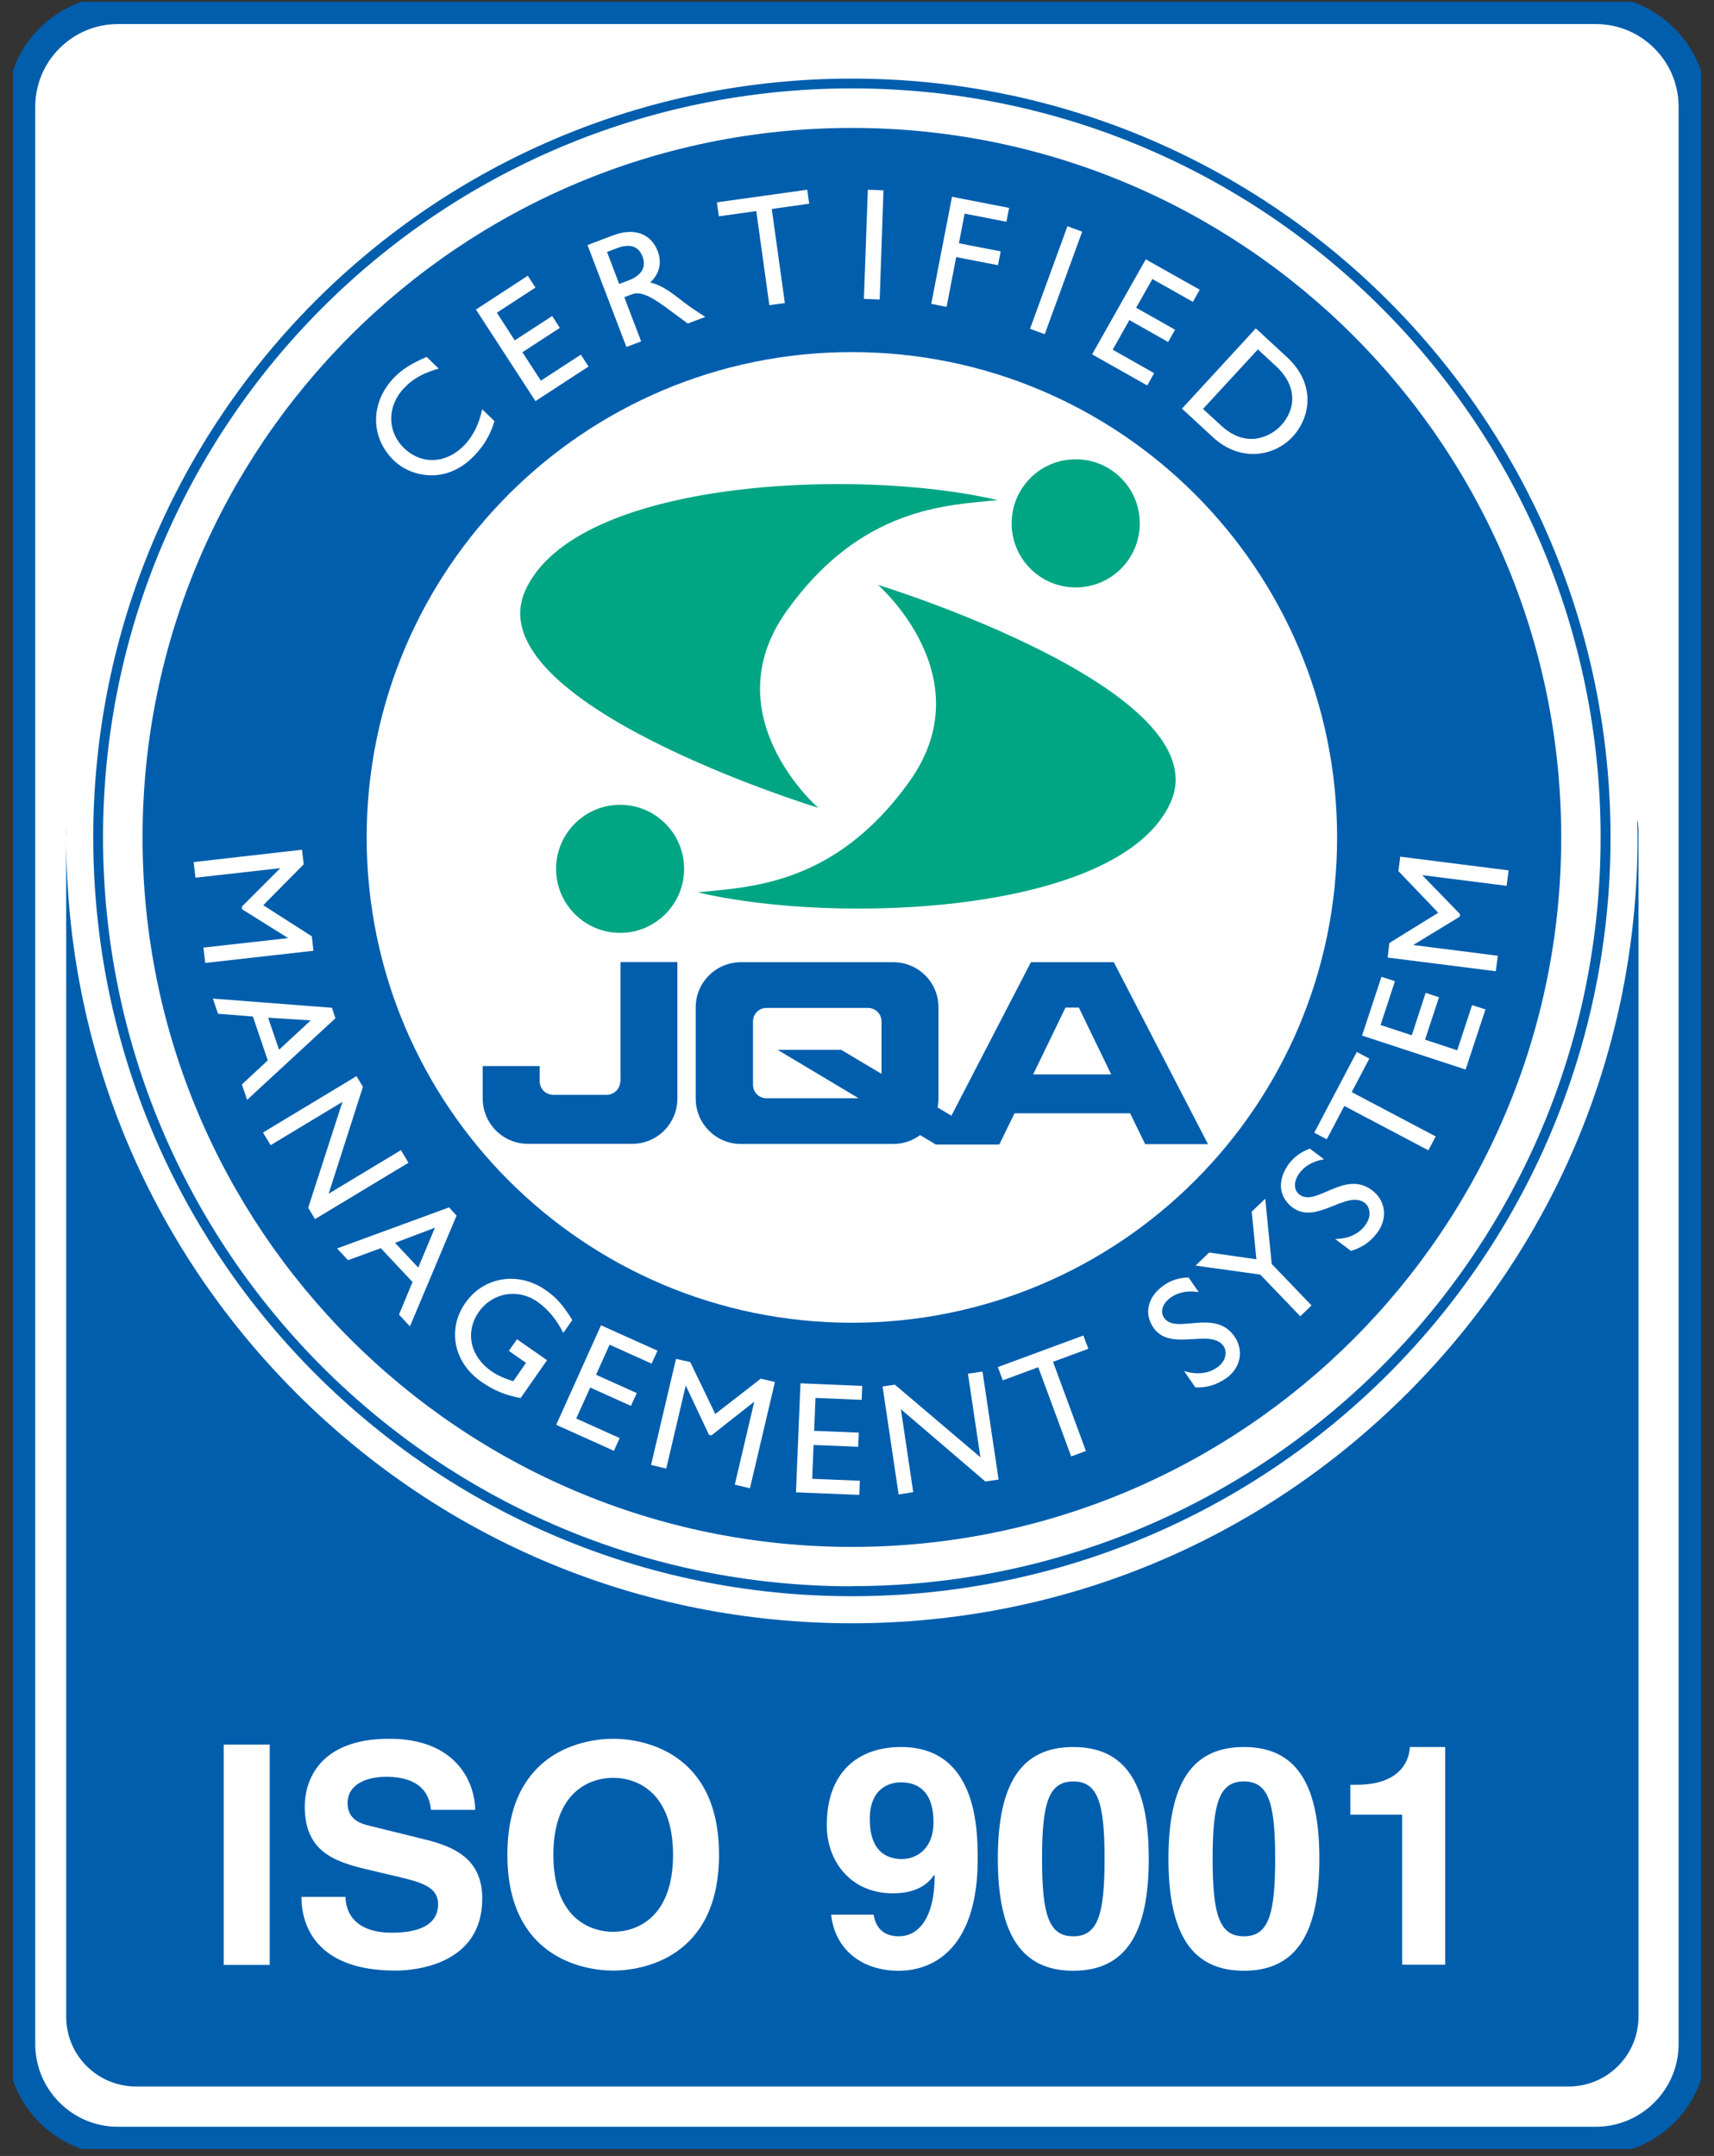
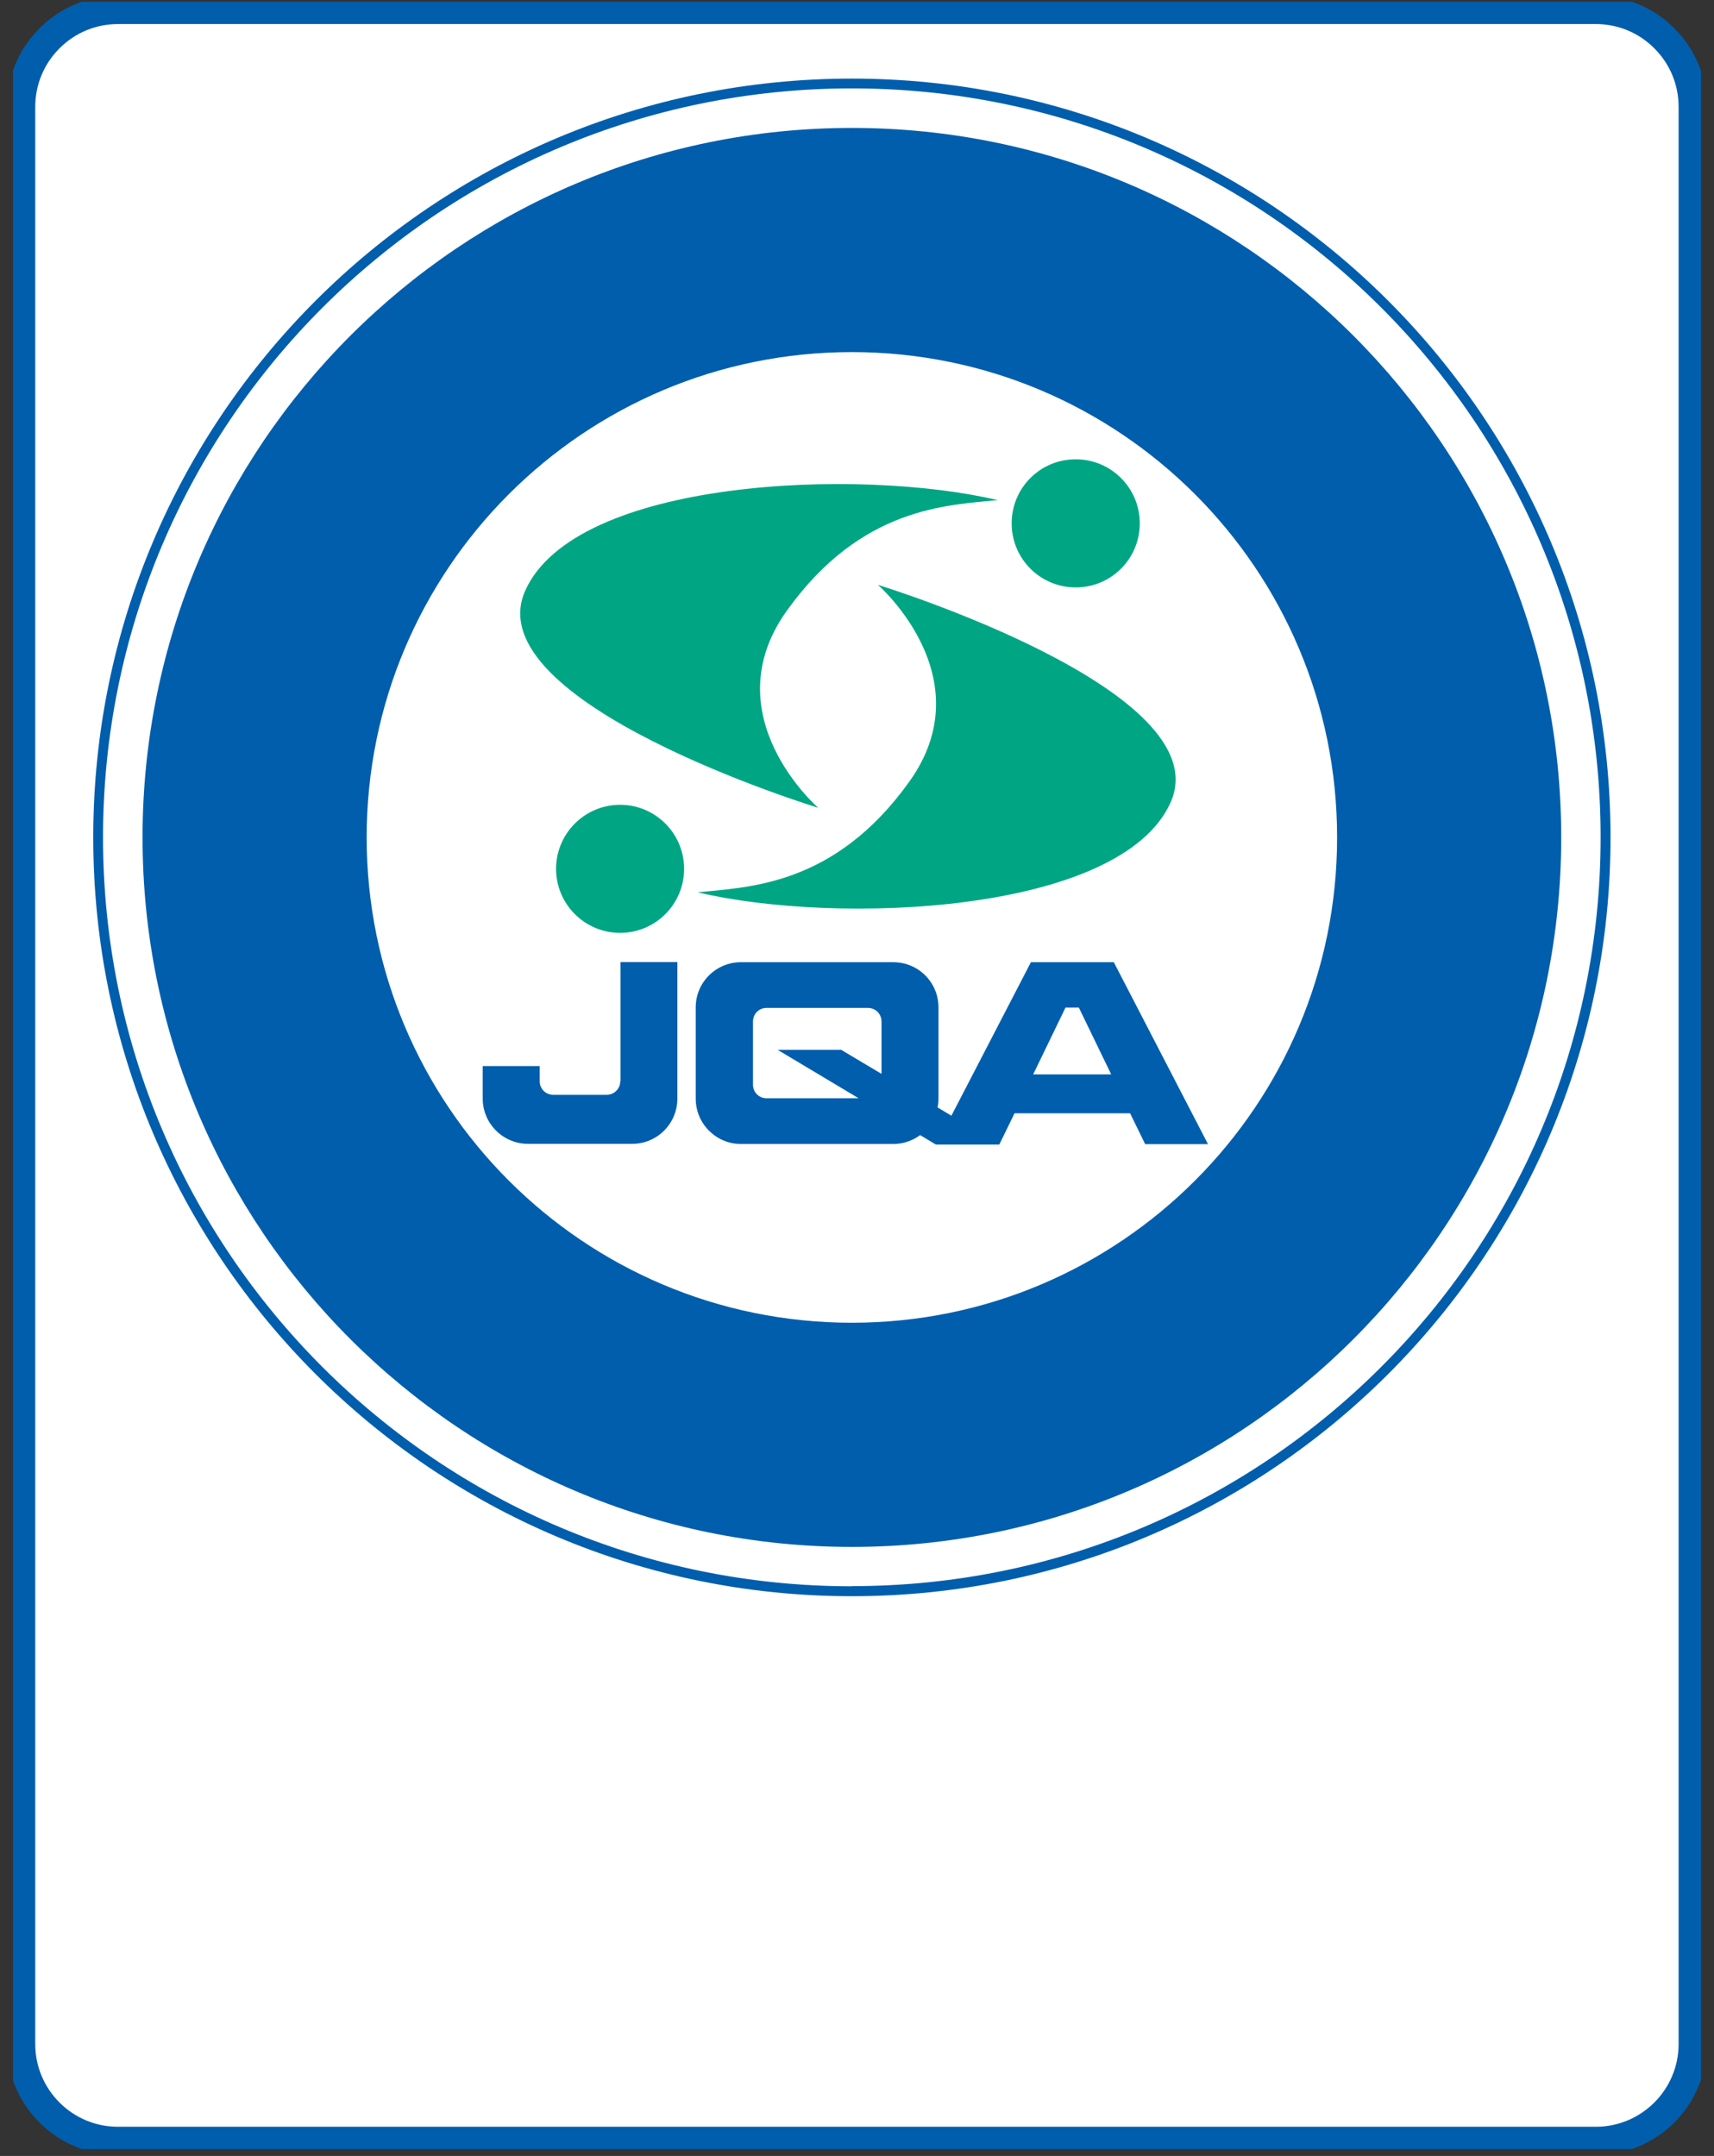
<svg xmlns="http://www.w3.org/2000/svg" fill="none" viewBox="0 0 66 83">
  <rect x="0" y="0" width="66" height="83" fill="#333333" stroke="none" />
  <g clip-path="url(#a)">
    <path fill="white" stroke="#005EAD" stroke-width="1.09" d="M1.906 81.328C2.613 82.034 3.55 82.421 4.546 82.421H61.448C63.509 82.421 65.182 80.749 65.182 78.688V4.115C65.182 3.119 64.794 2.181 64.088 1.475C63.382 0.769 62.444 0.381 61.448 0.381H4.546C3.55 0.381 2.613 0.769 1.906 1.475C1.2 2.181 0.812 3.119 0.812 4.115V78.688C0.812 79.684 1.2 80.621 1.906 81.328Z" />
-     <path fill="#005EAD" d="M63.04 31.567C63.04 31.793 63.057 32.013 63.057 32.239C63.057 40.319 59.909 47.919 54.196 53.632C48.483 59.344 40.883 62.493 32.803 62.493C24.723 62.493 17.123 59.344 11.41 53.632C5.698 47.919 2.549 40.319 2.549 32.239C2.549 32.1 2.56 31.961 2.56 31.822C2.56 31.897 2.549 31.967 2.549 32.048V77.64C2.549 79.128 3.753 80.326 5.24 80.326H60.406C61.888 80.326 63.092 79.122 63.092 77.64V32.042C63.092 31.88 63.075 31.718 63.046 31.567H63.04Z" />
    <path fill="#005EAD" d="M32.803 3.026C16.666 3.026 3.591 16.107 3.591 32.239C3.591 48.37 16.672 61.451 32.803 61.451C48.934 61.451 62.016 48.37 62.016 32.239C62.016 16.107 48.934 3.026 32.803 3.026ZM32.803 61.069C16.88 61.069 3.967 48.162 3.967 32.239C3.967 16.316 16.874 3.403 32.803 3.403C48.732 3.403 61.634 16.31 61.634 32.233C61.634 48.156 48.726 61.063 32.803 61.063V61.069Z" />
    <path fill="#005EAD" d="M42.886 37.043H39.697L36.635 42.953 36.103 42.634C36.126 42.524 36.137 42.414 36.137 42.298V38.779C36.137 37.819 35.362 37.043 34.395 37.043H28.532C27.571 37.043 26.79 37.819 26.79 38.779V42.298C26.79 43.259 27.571 44.041 28.532 44.041H34.395C34.783 44.041 35.142 43.913 35.431 43.699L36.039 44.064H38.493L38.458 44.047H38.487L39.066 42.86H43.517L44.096 44.047H46.515L42.892 37.049 42.886 37.043ZM33.938 41.338 32.392 40.417H29.944L33.064 42.281H29.516C29.226 42.281 28.995 42.05 28.995 41.76V39.324C28.995 39.034 29.226 38.803 29.516 38.803H33.423C33.712 38.803 33.944 39.034 33.944 39.324V41.338H33.938ZM39.784 41.361 41.028 38.791H41.543L42.788 41.361H39.784ZM23.884 41.627C23.884 41.916 23.647 42.148 23.363 42.148H21.302C21.013 42.148 20.782 41.916 20.782 41.627V41.042H18.588V42.293C18.588 43.254 19.369 44.035 20.33 44.035H24.347C25.308 44.035 26.083 43.254 26.083 42.293V37.037H23.895V41.621L23.884 41.627Z" />
    <path fill="#00A684" d="M23.878 35.914C25.238 35.914 26.343 34.809 26.343 33.449 26.343 32.088 25.238 30.983 23.878 30.983 22.518 30.983 21.412 32.088 21.412 33.449 21.412 34.809 22.518 35.914 23.878 35.914ZM26.865 34.352C28.809 34.149 32.132 34.12 35.014 30.092 37.897 26.069 33.805 22.515 33.805 22.515 33.805 22.515 47.019 26.573 45.074 30.896 43.141 35.191 32.23 35.625 26.865 34.352ZM41.416 17.682C40.056 17.682 38.95 18.788 38.956 20.154 38.956 21.514 40.062 22.619 41.428 22.614 42.788 22.614 43.893 21.508 43.888 20.142 43.888 18.782 42.776 17.676 41.416 17.682Z" />
    <path fill="#00A684" d="M38.435 19.251C36.49 19.453 33.168 19.494 30.291 23.522C27.415 27.551 31.507 31.099 31.507 31.099C31.507 31.099 18.287 27.059 20.226 22.735C22.153 18.434 33.064 17.989 38.429 19.256L38.435 19.251Z" />
    <path fill="#005EAD" d="M32.803 4.925C17.719 4.925 5.489 17.155 5.489 32.239C5.489 47.322 17.719 59.553 32.803 59.553C47.887 59.553 60.117 47.322 60.117 32.239C60.117 17.155 47.887 4.925 32.803 4.925ZM32.803 50.923C22.483 50.923 14.119 42.559 14.119 32.239C14.119 21.919 22.483 13.555 32.803 13.555C43.123 13.555 51.487 21.919 51.487 32.239C51.487 42.559 43.123 50.923 32.803 50.923Z" />
-     <path fill="white" d="M7.903 37.083 7.833 36.481 11.08 36.117V36.105L9.321 35.005 9.309 34.907 10.779 33.437V33.425L7.526 33.79 7.457 33.188 11.63 32.713 11.694 33.275 10.137 34.849 12.007 36.047 12.07 36.603 7.897 37.072 7.903 37.083ZM9.512 42.333 9.315 41.749 10.311 40.823 9.738 39.133 8.395 39.028 8.198 38.444 12.782 38.797 12.915 39.202 9.518 42.339 9.512 42.333ZM10.322 39.173 10.745 40.412 11.966 39.283 10.322 39.179V39.173ZM12.134 46.94 11.868 46.495 13.187 42.42 10.421 44.087 10.126 43.601 13.726 41.43 13.975 41.841 12.655 45.956 15.439 44.278 15.728 44.764 12.128 46.935 12.134 46.94ZM15.786 51.062 15.364 50.61 15.885 49.354 14.663 48.052 13.402 48.515 12.979 48.063 17.291 46.483 17.581 46.796 15.786 51.062ZM15.213 47.849 16.105 48.799 16.747 47.265 15.207 47.849H15.213ZM20.041 53.822C19.439 53.707 19.01 53.527 18.53 53.192 17.471 52.456 17.21 51.177 17.916 50.164 18.623 49.146 19.96 48.932 21.013 49.667 21.418 49.95 21.656 50.211 22.038 50.819L21.69 51.316C21.441 50.813 21.106 50.402 20.689 50.112 19.942 49.591 18.964 49.759 18.437 50.506 17.899 51.276 18.102 52.219 18.918 52.786 19.184 52.972 19.474 53.082 19.763 53.174L20.255 52.468 19.595 52.005 19.908 51.559 21.065 52.364 20.047 53.822H20.041ZM25.093 52.497 23.473 51.768 22.952 52.925 24.52 53.631 24.295 54.123 22.726 53.417 22.188 54.61 23.86 55.362 23.641 55.854 21.418 54.853 23.143 51.021 25.319 51.999 25.093 52.491V52.497ZM28.879 57.295 28.294 57.157 29.041 53.973H29.029L27.397 55.258 27.299 55.235 26.413 53.354H26.402L25.655 56.537 25.07 56.398 26.031 52.312 26.581 52.439 27.542 54.436 29.296 53.076 29.84 53.203 28.879 57.29V57.295ZM33.179 53.892 31.402 53.817 31.35 55.084 33.069 55.154 33.046 55.698 31.327 55.629 31.275 56.931 33.11 57.006 33.087 57.55 30.65 57.452 30.823 53.255 33.202 53.354 33.179 53.892ZM38.452 56.959 37.943 57.035 34.69 54.251 35.165 57.446 34.603 57.533 33.984 53.377 34.459 53.307 37.752 56.103 37.272 52.885 37.833 52.804 38.452 56.959ZM41.913 51.924 40.548 52.428 41.815 55.86 41.248 56.069 39.98 52.636 38.614 53.14 38.423 52.63 41.717 51.415 41.908 51.924H41.913ZM46.151 49.742C45.664 49.667 45.323 49.783 45.091 49.945 44.773 50.165 44.657 50.489 44.825 50.732 45.282 51.398 46.77 50.35 47.534 51.45 47.91 51.994 47.771 52.671 47.216 53.059 46.839 53.319 46.469 53.429 46.029 53.412L45.595 52.781C46.075 52.931 46.515 52.885 46.857 52.654 47.239 52.387 47.25 52.023 47.117 51.826 46.625 51.114 45.074 52.063 44.42 51.12 44.032 50.558 44.194 49.91 44.831 49.47 45.097 49.285 45.416 49.187 45.769 49.181L46.156 49.742H46.151ZM48.194 46.651 48.72 46.148 48.969 48.66 50.503 50.257 50.069 50.674 48.529 49.07 46.035 48.723 46.561 48.22 48.379 48.48 48.199 46.645 48.194 46.651ZM50.983 44.631C50.497 44.712 50.214 44.926 50.04 45.158 49.808 45.47 49.803 45.812 50.04 45.991 50.682 46.478 51.77 45.019 52.836 45.824 53.362 46.223 53.443 46.906 53.038 47.45 52.766 47.815 52.442 48.035 52.019 48.156L51.412 47.699C51.915 47.693 52.32 47.508 52.563 47.178 52.847 46.802 52.737 46.454 52.552 46.31 51.857 45.789 50.688 47.178 49.768 46.483 49.224 46.072 49.178 45.407 49.641 44.793 49.831 44.539 50.104 44.342 50.439 44.22L50.983 44.631ZM52.726 40.759 52.049 42.044 55.284 43.751 55.001 44.284 51.765 42.577 51.088 43.861 50.607 43.607 52.245 40.498 52.726 40.753V40.759ZM53.715 37.772 53.16 39.462 54.364 39.856 54.896 38.224 55.411 38.392 54.873 40.024 56.112 40.435 56.685 38.693 57.2 38.861 56.436 41.176 52.448 39.868 53.194 37.605 53.71 37.772H53.715ZM58.091 33.501 58.016 34.103 54.775 33.692V33.703L56.221 35.191 56.21 35.289 54.433 36.372V36.383L57.674 36.794 57.599 37.391 53.432 36.864 53.501 36.302 55.382 35.139 53.848 33.536 53.918 32.98 58.085 33.507 58.091 33.501ZM16.892 14.192C16.313 14.354 15.908 14.574 15.572 14.927 14.901 15.616 14.895 16.605 15.555 17.248 16.232 17.902 17.181 17.861 17.882 17.138 18.212 16.796 18.455 16.31 18.565 15.755L19.039 16.212C18.906 16.657 18.704 17.086 18.246 17.56 17.147 18.689 15.798 18.342 15.167 17.728 14.247 16.837 14.253 15.488 15.179 14.533 15.48 14.221 15.862 13.983 16.429 13.74L16.892 14.192ZM20.625 11.066 19.132 12.039 19.82 13.104 21.262 12.166 21.557 12.623 20.116 13.561 20.828 14.655 22.367 13.653 22.662 14.111 20.619 15.442 18.327 11.917 20.324 10.615 20.619 11.072 20.625 11.066ZM23.618 9.058C24.411 8.757 25.065 8.988 25.325 9.666 25.499 10.123 25.389 10.551 25.036 10.875 25.481 10.974 25.84 11.252 26.326 11.628 26.593 11.836 26.743 11.929 27.16 12.201L26.483 12.455 25.661 11.848C24.833 11.24 24.561 11.24 24.277 11.35L24.04 11.443 24.688 13.144 24.121 13.358 22.622 9.434 23.612 9.058H23.618ZM23.843 10.933 24.208 10.794C24.81 10.563 24.868 10.187 24.735 9.862 24.59 9.498 24.283 9.353 23.739 9.561L23.375 9.7 23.843 10.933ZM31.159 7.842 29.718 8.045 30.222 11.668 29.625 11.749 29.122 8.126 27.681 8.328 27.605 7.79 31.084 7.304 31.159 7.842ZM33.868 11.529 33.266 11.506 33.417 7.304 34.019 7.327 33.874 11.523 33.868 11.529ZM38.753 8.537 37.144 8.224 36.924 9.365 38.533 9.677 38.429 10.21 36.82 9.897 36.45 11.813 35.859 11.697 36.658 7.576 38.858 8.004 38.753 8.537ZM40.229 12.866 39.662 12.658 41.103 8.71 41.671 8.919 40.229 12.866ZM45.925 11.616 44.374 10.742 43.749 11.848 45.248 12.693 44.981 13.167 43.488 12.322 42.846 13.463 44.443 14.366 44.177 14.84 42.053 13.642 44.119 9.984 46.197 11.153 45.931 11.628 45.925 11.616ZM48.356 12.641 49.554 13.746C50.694 14.8 50.451 16.079 49.779 16.808 49.05 17.601 47.736 17.78 46.718 16.843L45.514 15.732 48.356 12.641ZM46.324 15.743 47.03 16.391C48.037 17.317 48.975 16.762 49.322 16.386 49.895 15.766 49.982 14.875 49.12 14.082L48.437 13.451 46.324 15.743ZM10.386 75.644H8.615V67.164H10.386V75.644ZM13.303 73.033C13.315 73.508 13.552 74.405 15.098 74.405 15.937 74.405 16.869 74.203 16.869 73.305 16.869 72.645 16.232 72.466 15.335 72.252L14.426 72.038C13.054 71.719 11.735 71.413 11.735 69.549 11.735 68.605 12.244 66.939 14.993 66.939 17.592 66.939 18.287 68.64 18.298 69.676H16.597C16.55 69.3 16.406 68.403 14.86 68.403 14.189 68.403 13.384 68.652 13.384 69.416 13.384 70.076 13.928 70.22 14.281 70.301L16.348 70.811C17.506 71.094 18.57 71.569 18.57 73.091 18.57 75.644 15.972 75.864 15.231 75.864 12.134 75.864 11.607 74.081 11.607 73.028H13.309L13.303 73.033ZM23.612 66.939C24.735 66.939 27.687 67.425 27.687 71.401 27.687 75.377 24.735 75.864 23.612 75.864 22.489 75.864 19.537 75.377 19.537 71.401 19.537 67.425 22.489 66.939 23.612 66.939ZM23.612 74.37C24.567 74.37 25.916 73.78 25.916 71.407 25.916 69.034 24.567 68.443 23.612 68.443 22.657 68.443 21.308 69.034 21.308 71.407 21.308 73.78 22.657 74.37 23.612 74.37ZM33.642 73.705V73.716C33.735 74.295 34.105 74.544 34.609 74.544 35.292 74.544 35.981 73.965 35.992 72.206L35.969 72.183C35.593 72.75 34.945 72.889 34.377 72.889 32.774 72.889 31.836 71.673 31.836 70.267 31.836 68.212 33.052 67.257 34.696 67.257 37.601 67.257 37.648 70.388 37.648 71.569 37.648 74.816 36.114 75.87 34.603 75.87 33.173 75.87 32.149 75.042 32.004 73.71H33.648L33.642 73.705ZM34.73 71.569C35.309 71.569 35.946 71.158 35.946 70.162 35.946 69.167 35.535 68.617 34.684 68.617 34.262 68.617 33.492 68.831 33.492 70.035 33.492 71.239 34.105 71.569 34.73 71.569ZM41.329 67.257C43.303 67.257 44.235 68.617 44.235 71.557 44.235 74.498 43.303 75.87 41.329 75.87 39.355 75.87 38.423 74.498 38.423 71.557 38.423 68.617 39.355 67.257 41.329 67.257ZM41.329 74.544C42.272 74.544 42.533 73.716 42.533 71.557 42.533 69.398 42.272 68.582 41.329 68.582 40.386 68.582 40.125 69.398 40.125 71.557 40.125 73.716 40.386 74.544 41.329 74.544ZM47.898 67.257C49.872 67.257 50.804 68.617 50.804 71.557 50.804 74.498 49.872 75.87 47.898 75.87 45.925 75.87 44.993 74.498 44.993 71.557 44.993 68.617 45.925 67.257 47.898 67.257ZM47.898 74.544C48.842 74.544 49.102 73.716 49.102 71.557 49.102 69.398 48.842 68.582 47.898 68.582 46.955 68.582 46.694 69.398 46.694 71.557 46.694 73.716 46.955 74.544 47.898 74.544ZM51.997 68.71H52.234C53.826 68.71 54.254 67.882 54.289 67.257H55.649V75.638H53.993V69.862H51.997V68.704 68.71Z" />
  </g>
  <defs>
    <clipPath id="a">
      <path fill="white" d="M0 0H65V82.665H0z" transform="translate(0.5 0.069)" />
    </clipPath>
  </defs>
</svg>